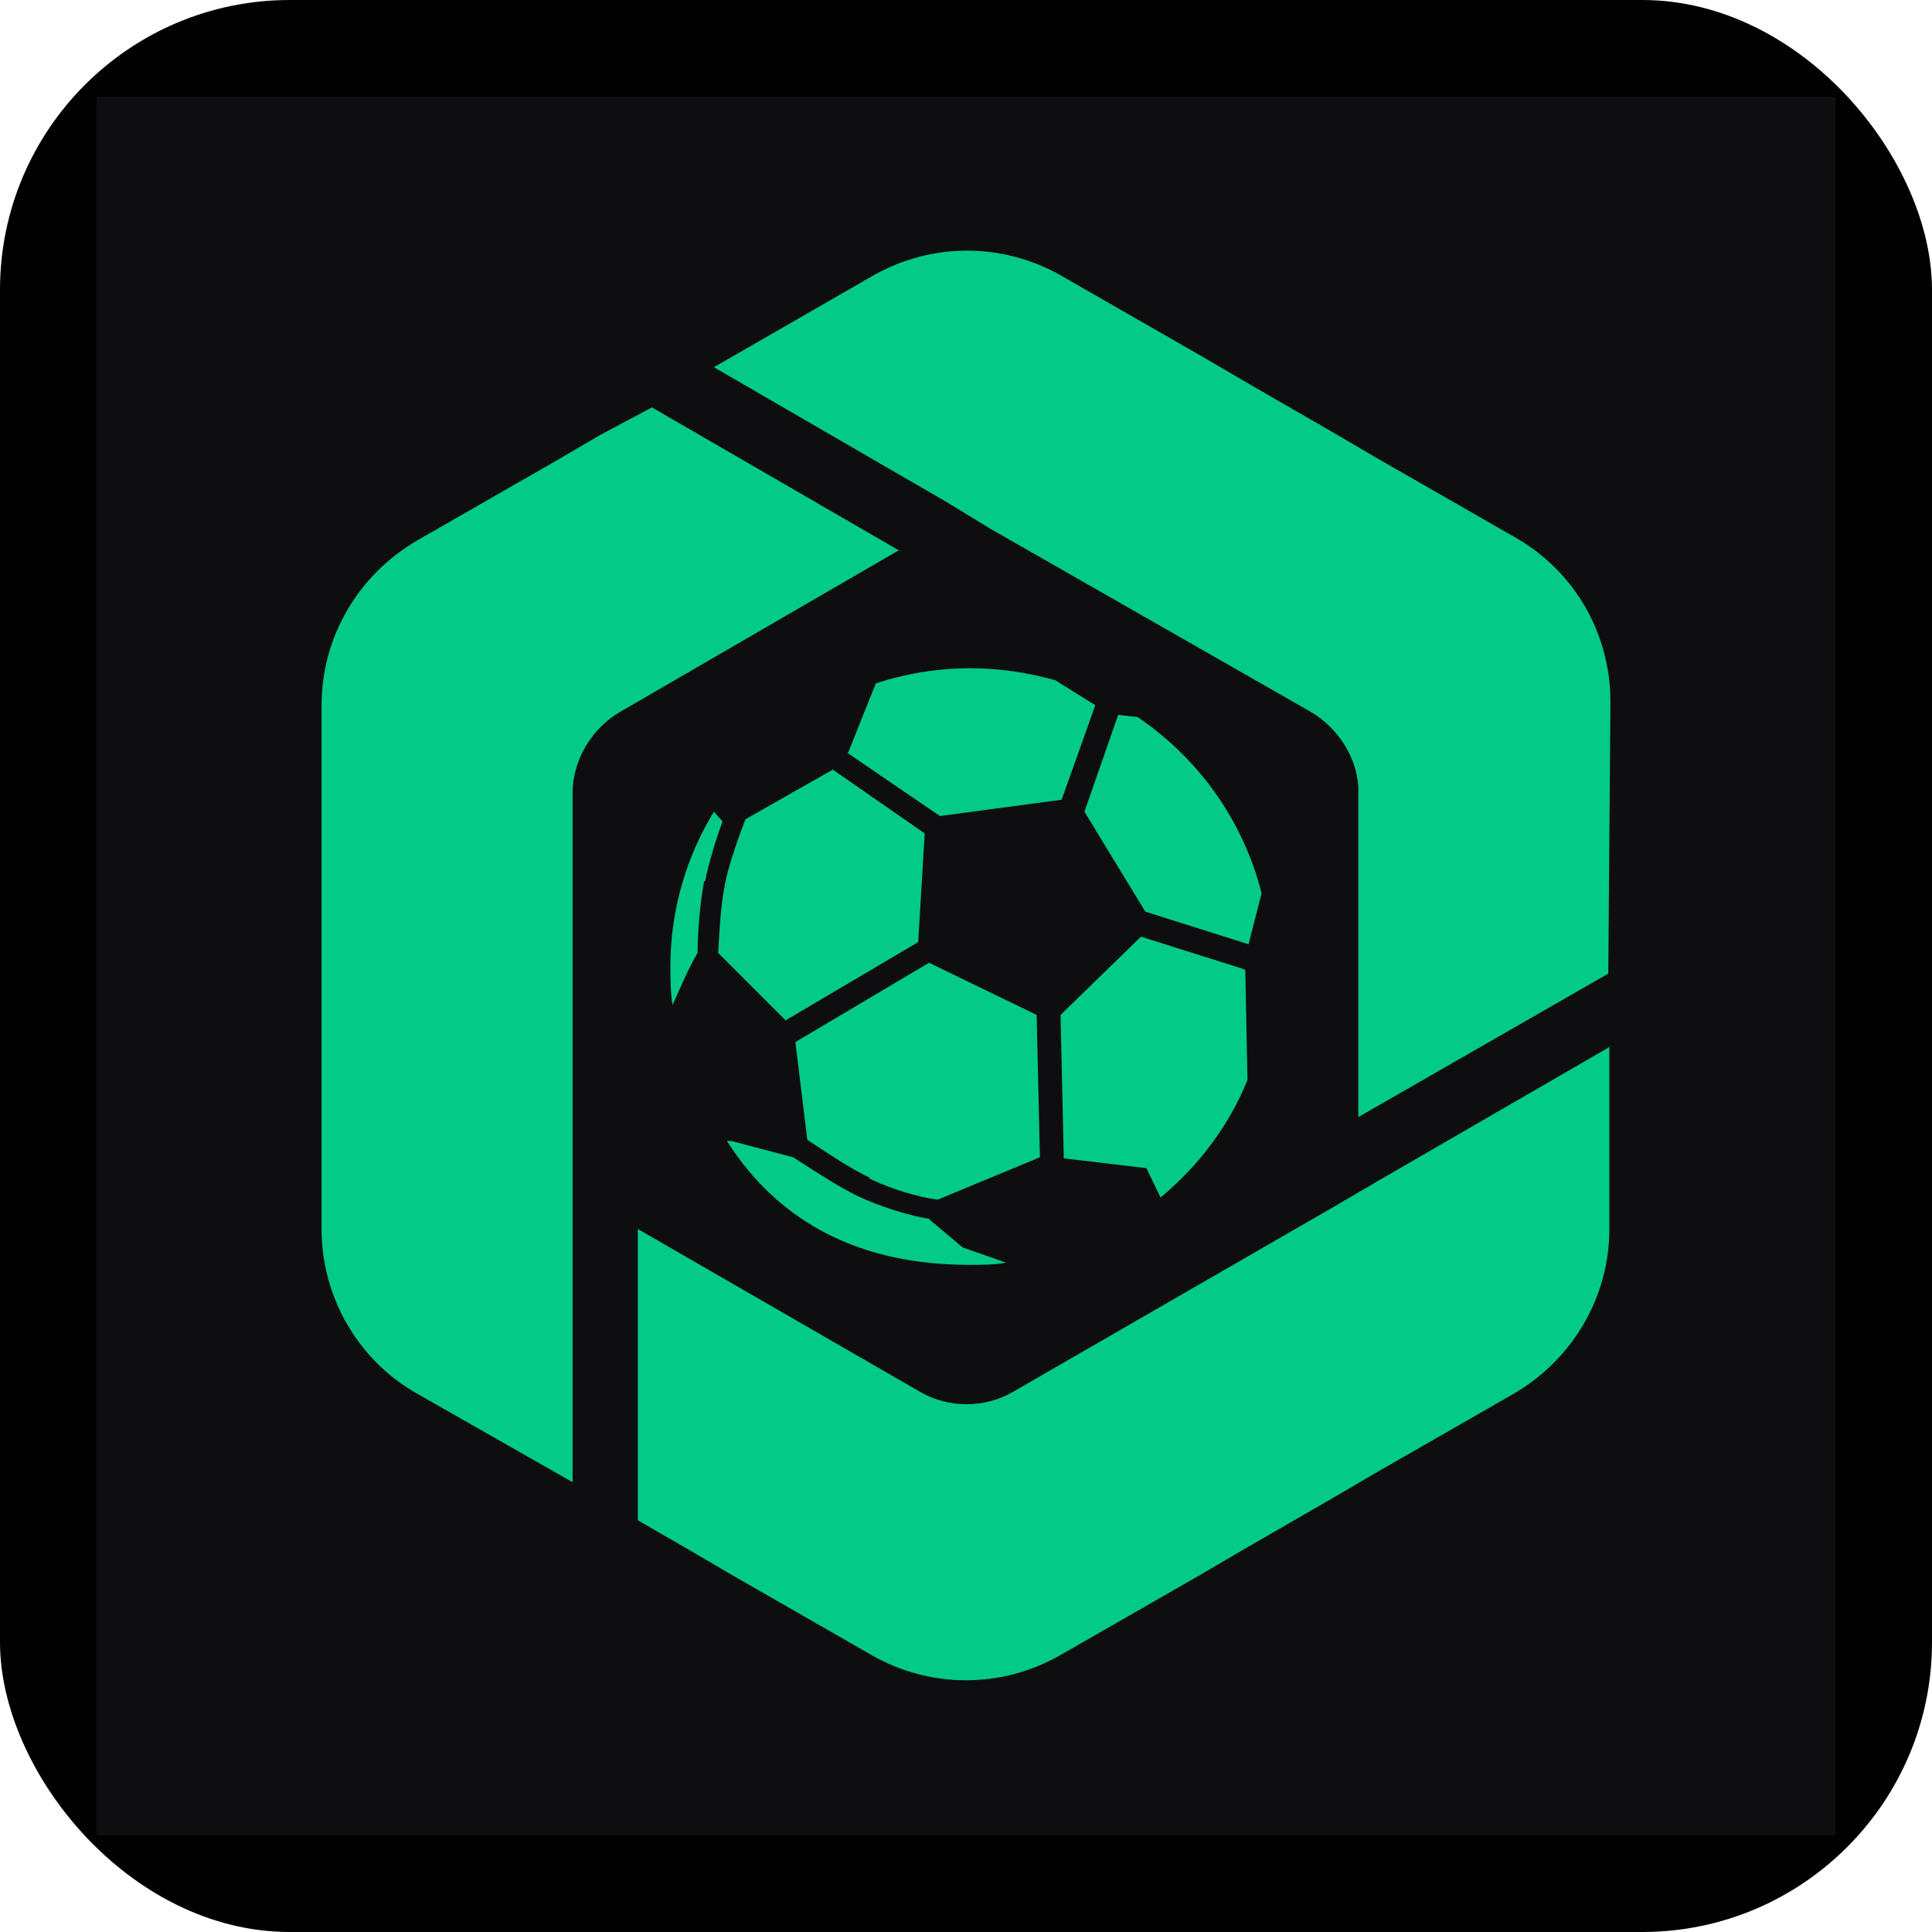
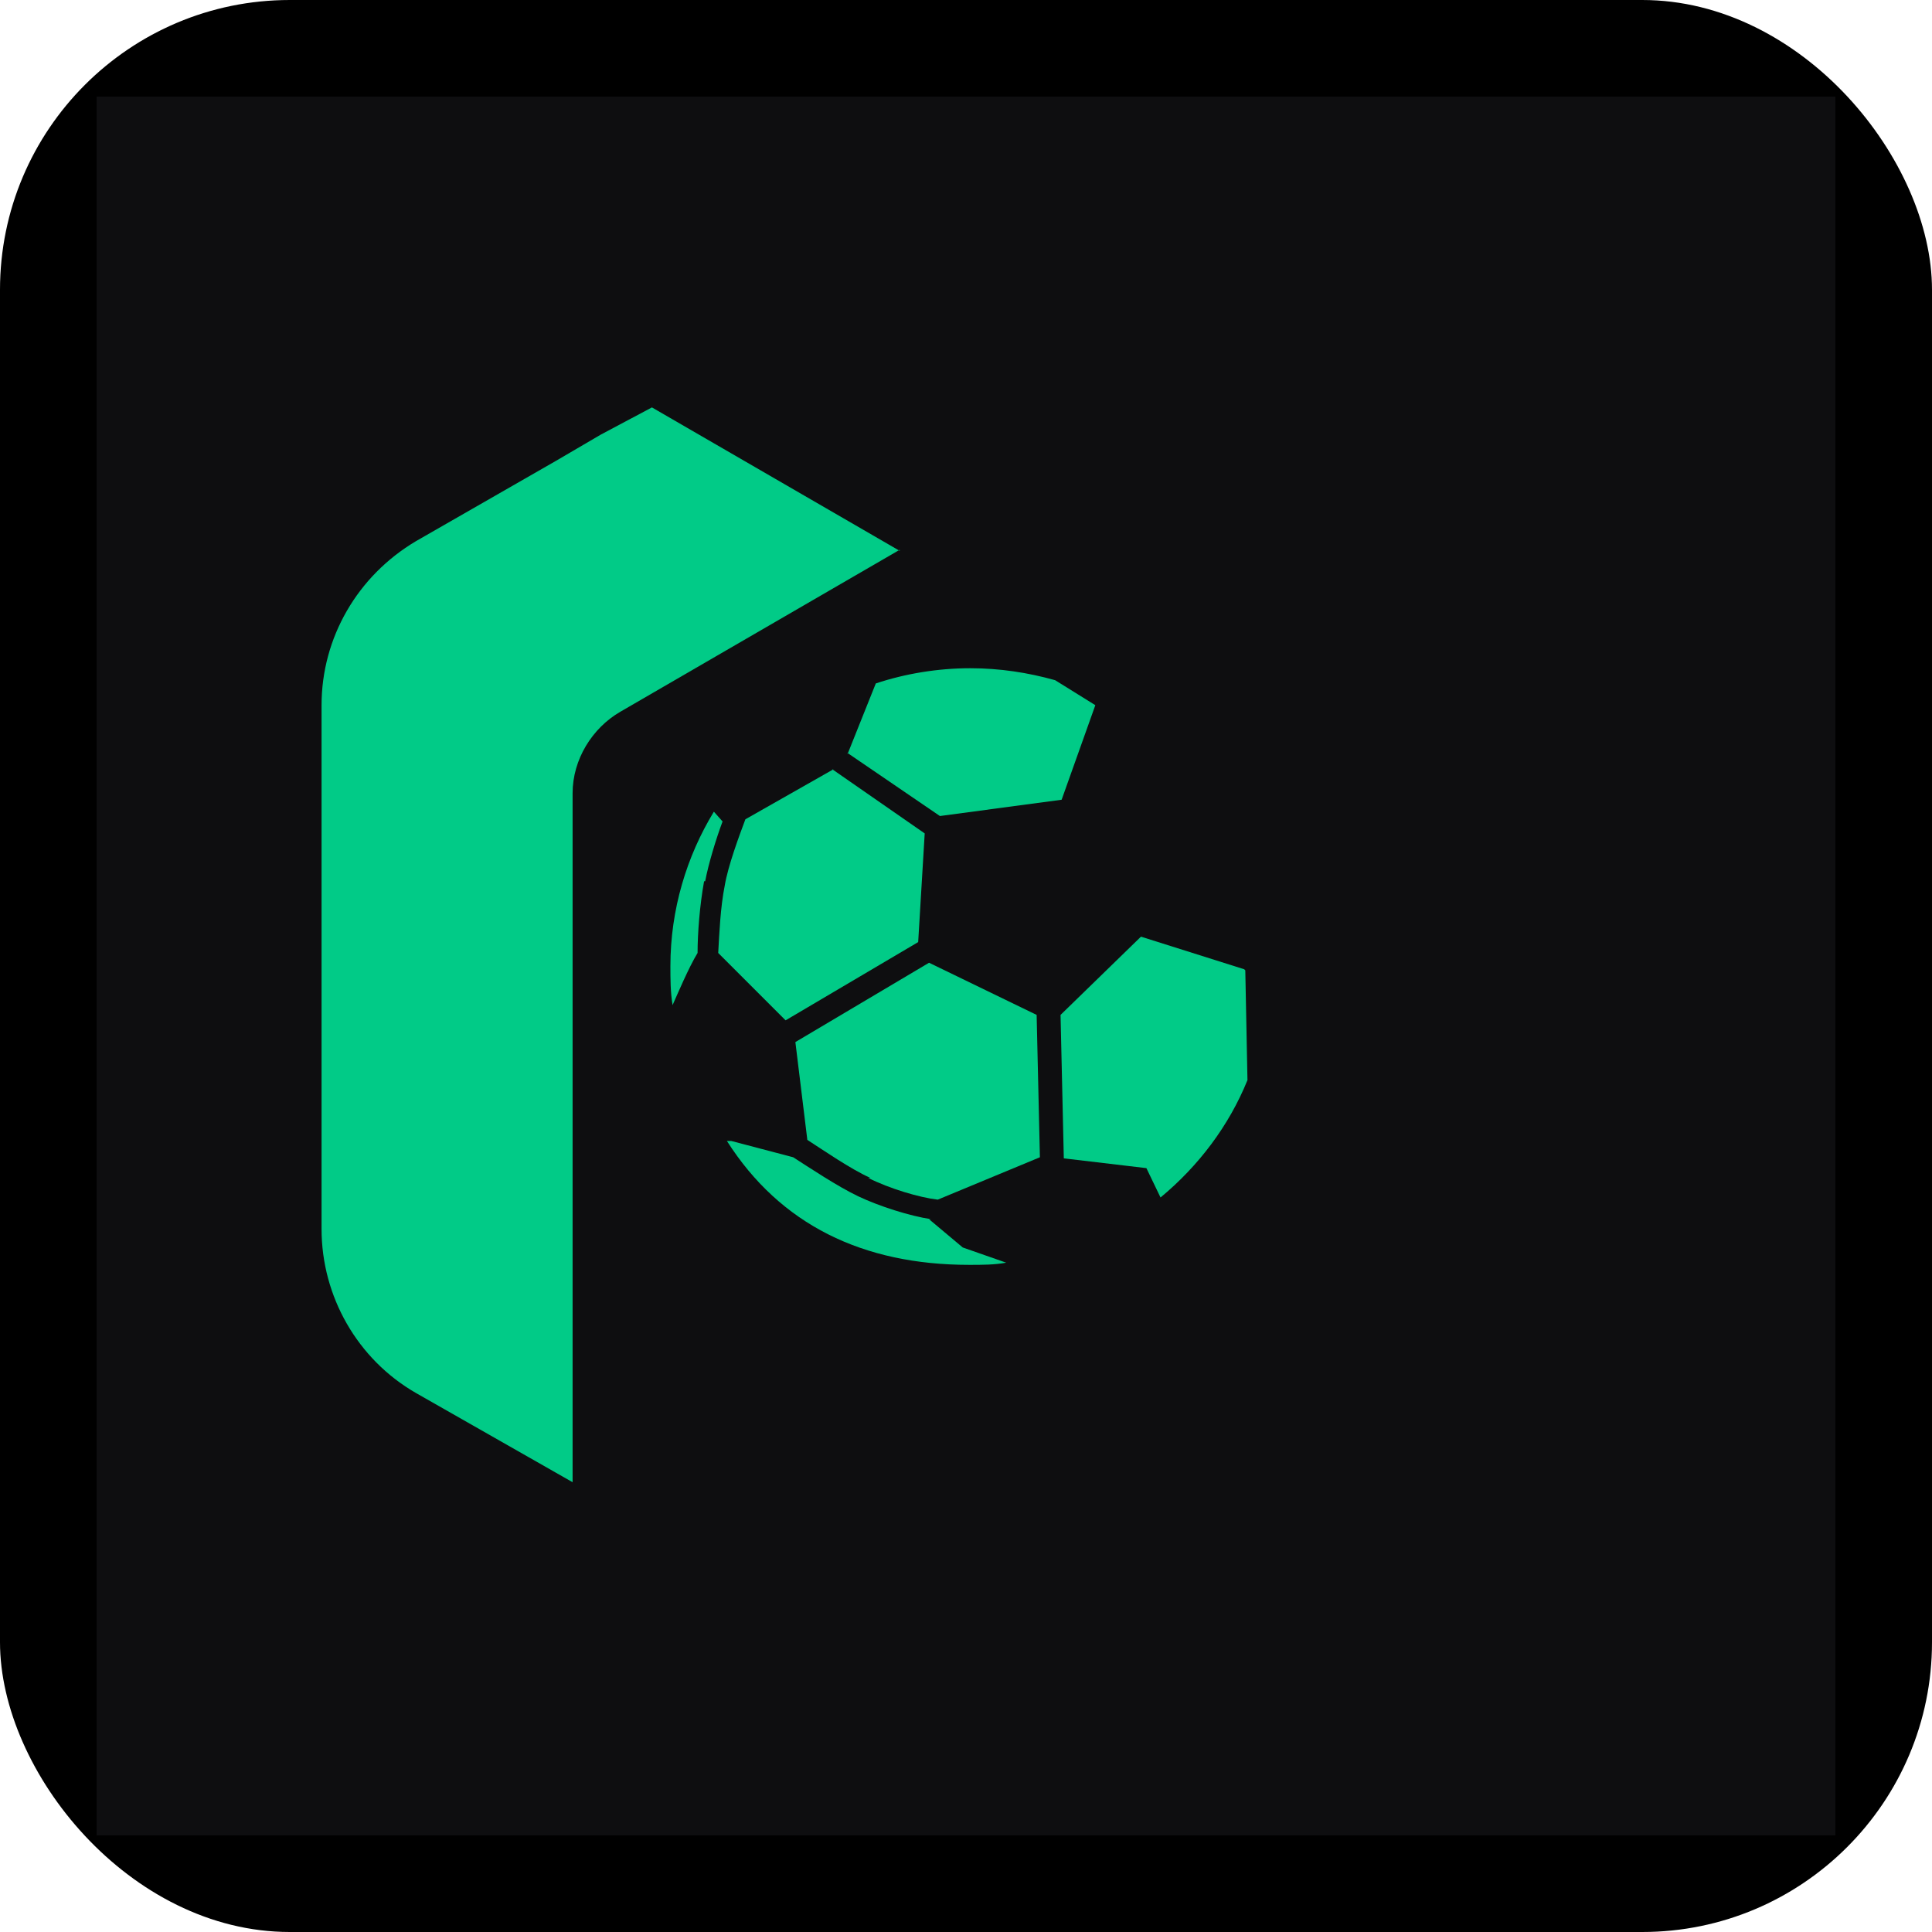
<svg xmlns="http://www.w3.org/2000/svg" version="1.1" width="1000" height="1000">
  <rect width="1000" height="1000" rx="150" ry="150" fill="#000000" />
  <g transform="matrix(56.25,0,0,56.25,50,50)">
    <svg version="1.1" width="16" height="16">
      <svg id="Capa_2" viewBox="0 0 16 16">
        <defs>
          <style>.cls-1{fill:rgba(0,224,148,.9);}.cls-1,.cls-2{stroke-width:0px;}.cls-2{fill:#0e0e10;}</style>
        </defs>
        <g id="Capa_1-2">
          <rect class="cls-2" width="16" height="16" />
-           <path class="cls-1" d="m13.93,5.58l-.02,2.49-2.3,1.32v-2.98c.01-.3-.18-.6-.44-.75l-2.94-1.68-.41-.25-2.14-1.24,1.46-.84c.54-.31,1.2-.31,1.74,0l1.29.74.41.24.78.45.41.24,1.29.74c.54.31.87.88.87,1.51Z" />
-           <path class="cls-1" d="m13.92,8.74v1.68c0,.62-.33,1.19-.87,1.51l-1.29.74-.41.24-.78.45-.41.24-1.29.74c-.54.31-1.2.31-1.74,0l-1.29-.74-.41-.24-.45-.26v-2.68l2.6,1.5c.26.15.59.15.85,0l2.93-1.69.41-.24,2.16-1.25h0Z" />
          <path class="cls-1" d="m7.39,4.17l-2.57,1.49c-.26.15-.44.44-.44.75v6.34l-1.44-.82c-.54-.31-.87-.89-.87-1.51v-4.82c0-.62.33-1.19.87-1.51l1.29-.74.41-.24.47-.25,2.28,1.32h0Z" />
-           <path class="cls-1" d="m9.4,5.69l-.31.89.56.92.95.3.12-.47c-.17-.67-.58-1.24-1.14-1.62l-.17-.02Z" />
          <path class="cls-1" d="m6.91,6.04h0l.85.58,1.12-.15.31-.87-.37-.23c-.25-.07-.51-.11-.78-.11-.3,0-.6.05-.87.14-.16.4-.26.65-.26.65h0Z" />
          <path class="cls-1" d="m10.56,8.03l-.95-.3-.74.72.03,1.32.76.09.13.27c.35-.29.63-.66.8-1.08l-.02-1.01h0Z" />
          <path class="cls-1" d="m7.1,9.95c.2.1.47.18.64.2l.94-.39-.03-1.31-.99-.48-1.23.73.11.9c.14.09.4.27.58.35h0Z" />
          <path class="cls-1" d="m7.68,10.33c-.2-.03-.48-.12-.67-.21-.19-.09-.46-.27-.6-.36l-.57-.15h-.04c.49.77,1.25,1.14,2.23,1.14.12,0,.23,0,.34-.02,0,0-.4-.14-.4-.14l-.31-.26Z" />
          <path class="cls-1" d="m6.78,6.19l-.81.46c-.06.16-.16.43-.19.61-.04.2-.05.44-.06.62.14.14.5.5.62.62l1.22-.72.06-1-.85-.59h0Z" />
          <path class="cls-1" d="m5.6,7.22c.03-.16.1-.39.16-.55l-.08-.09c-.25.41-.4.9-.4,1.42,0,.12,0,.24.02.36.04-.09.15-.35.23-.48,0-.18.02-.44.06-.66h0Z" />
        </g>
      </svg>
    </svg>
  </g>
</svg>